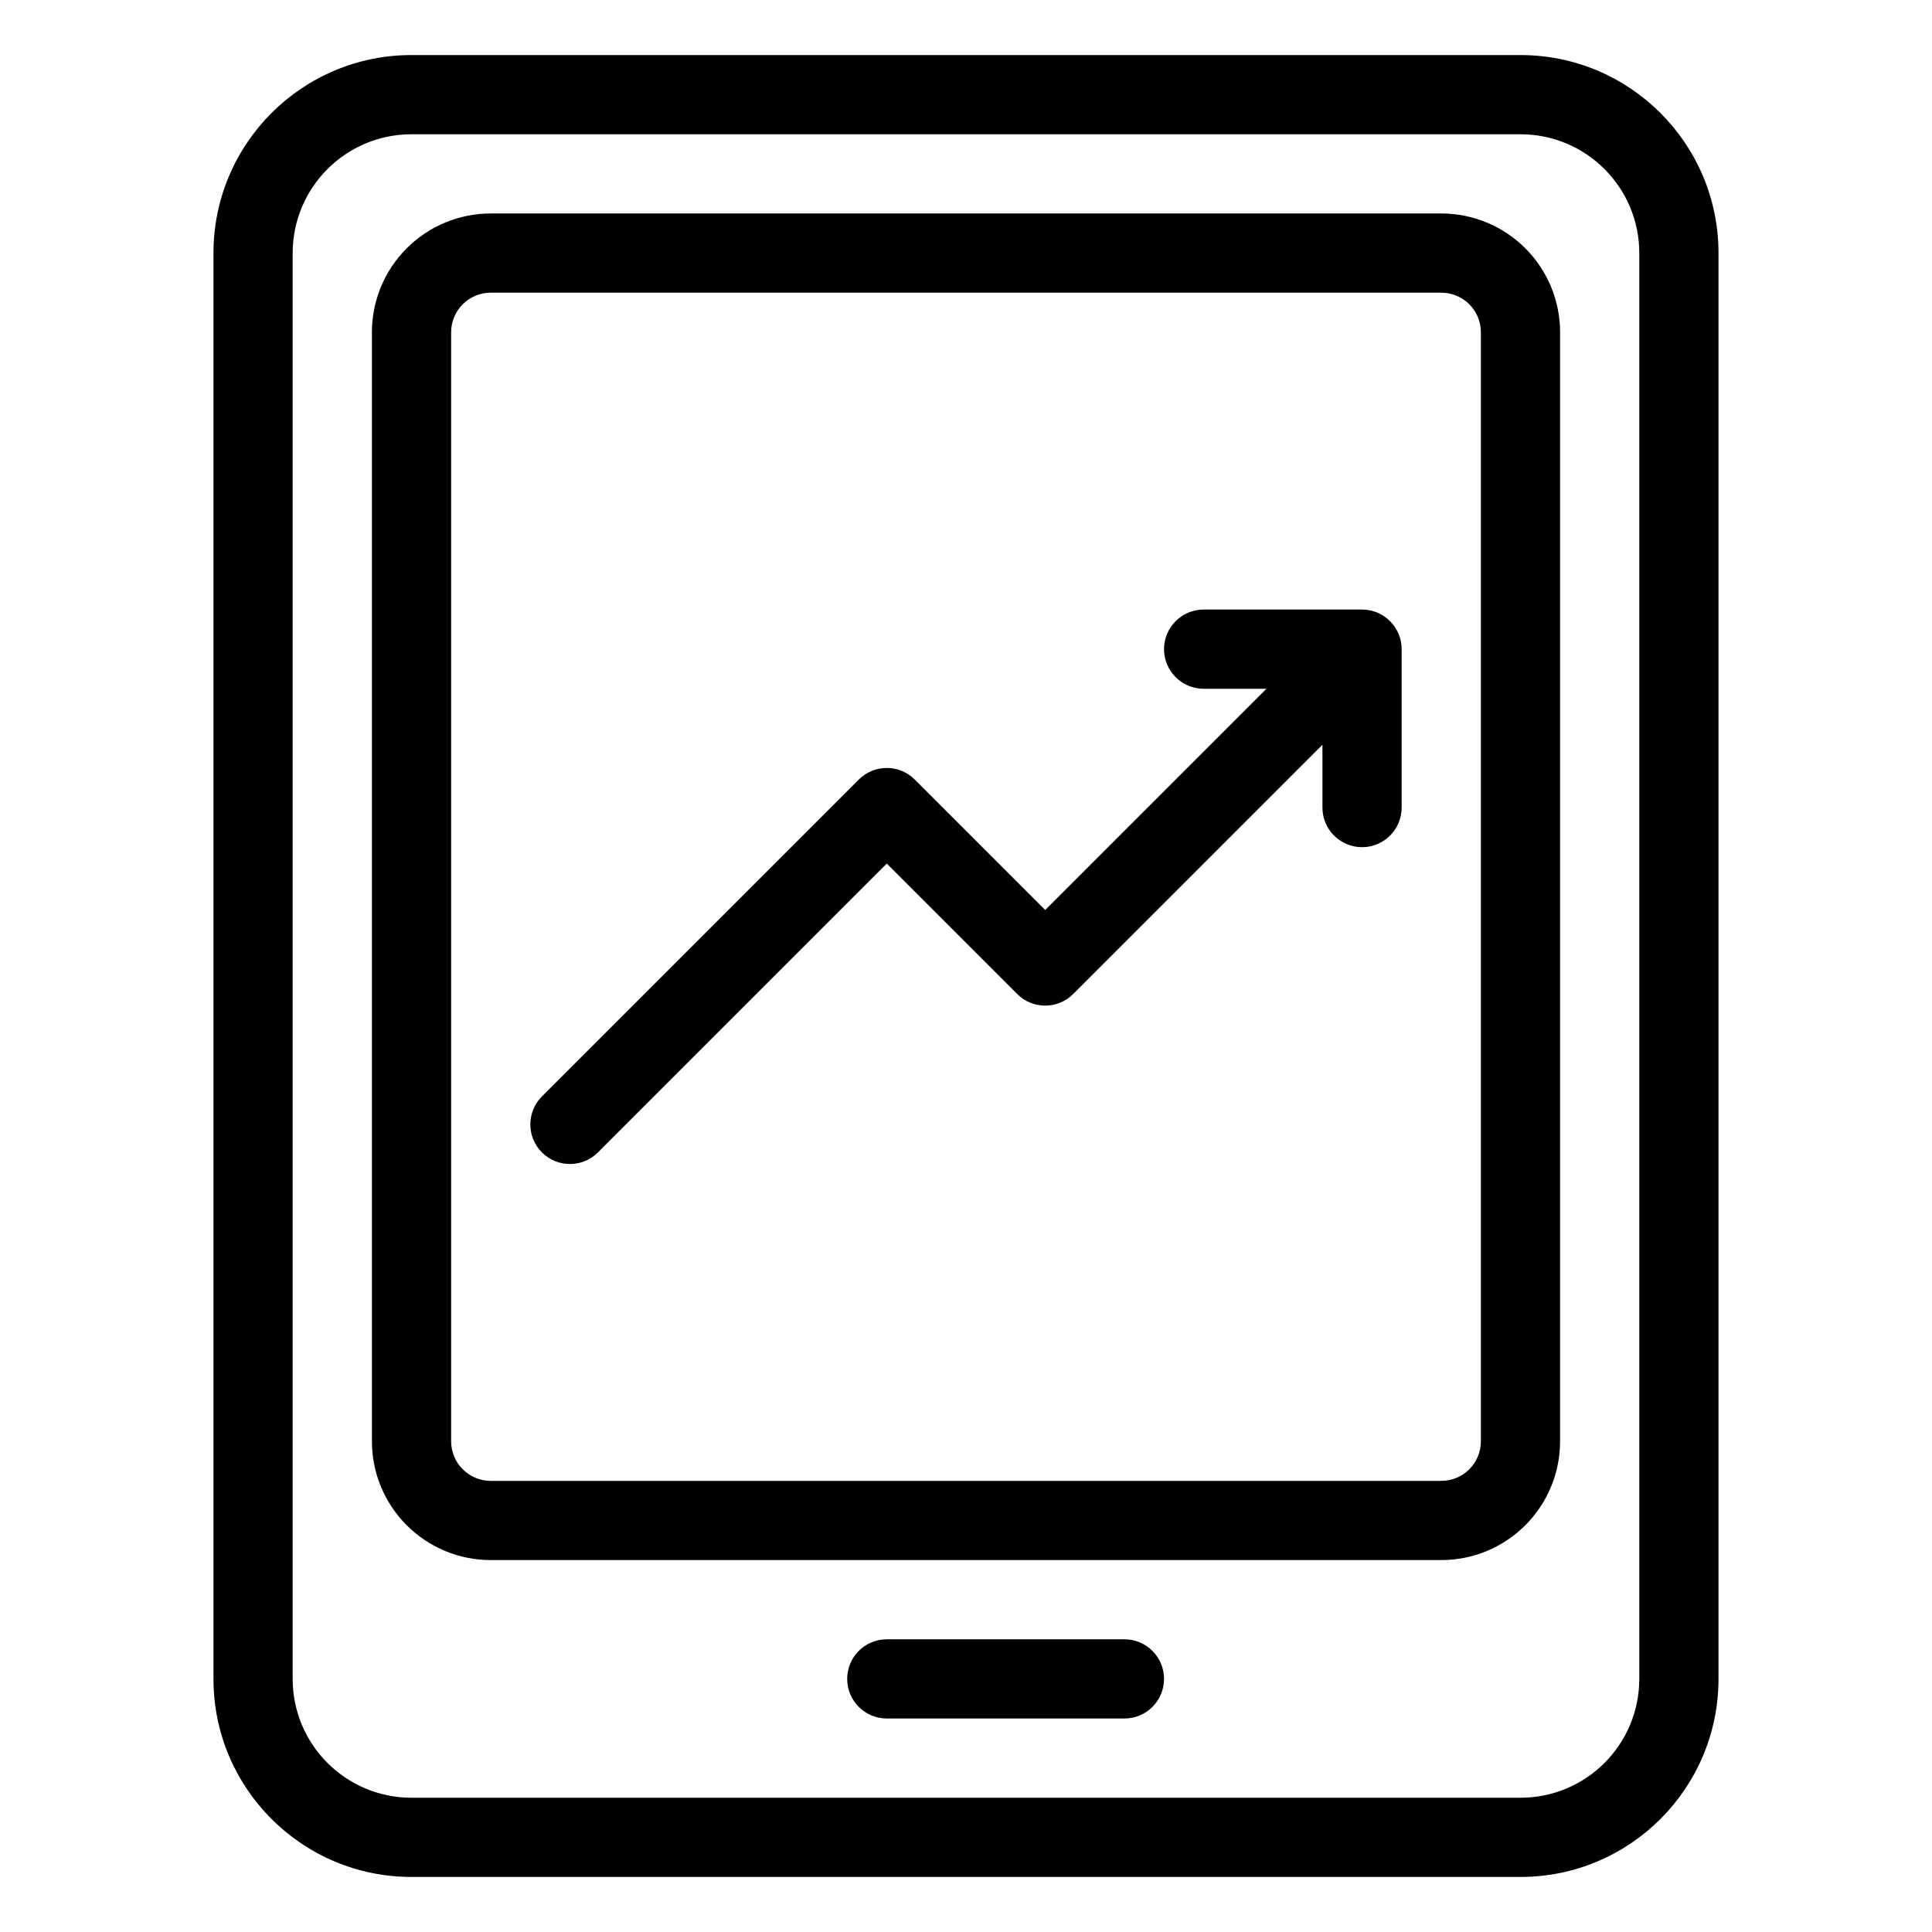
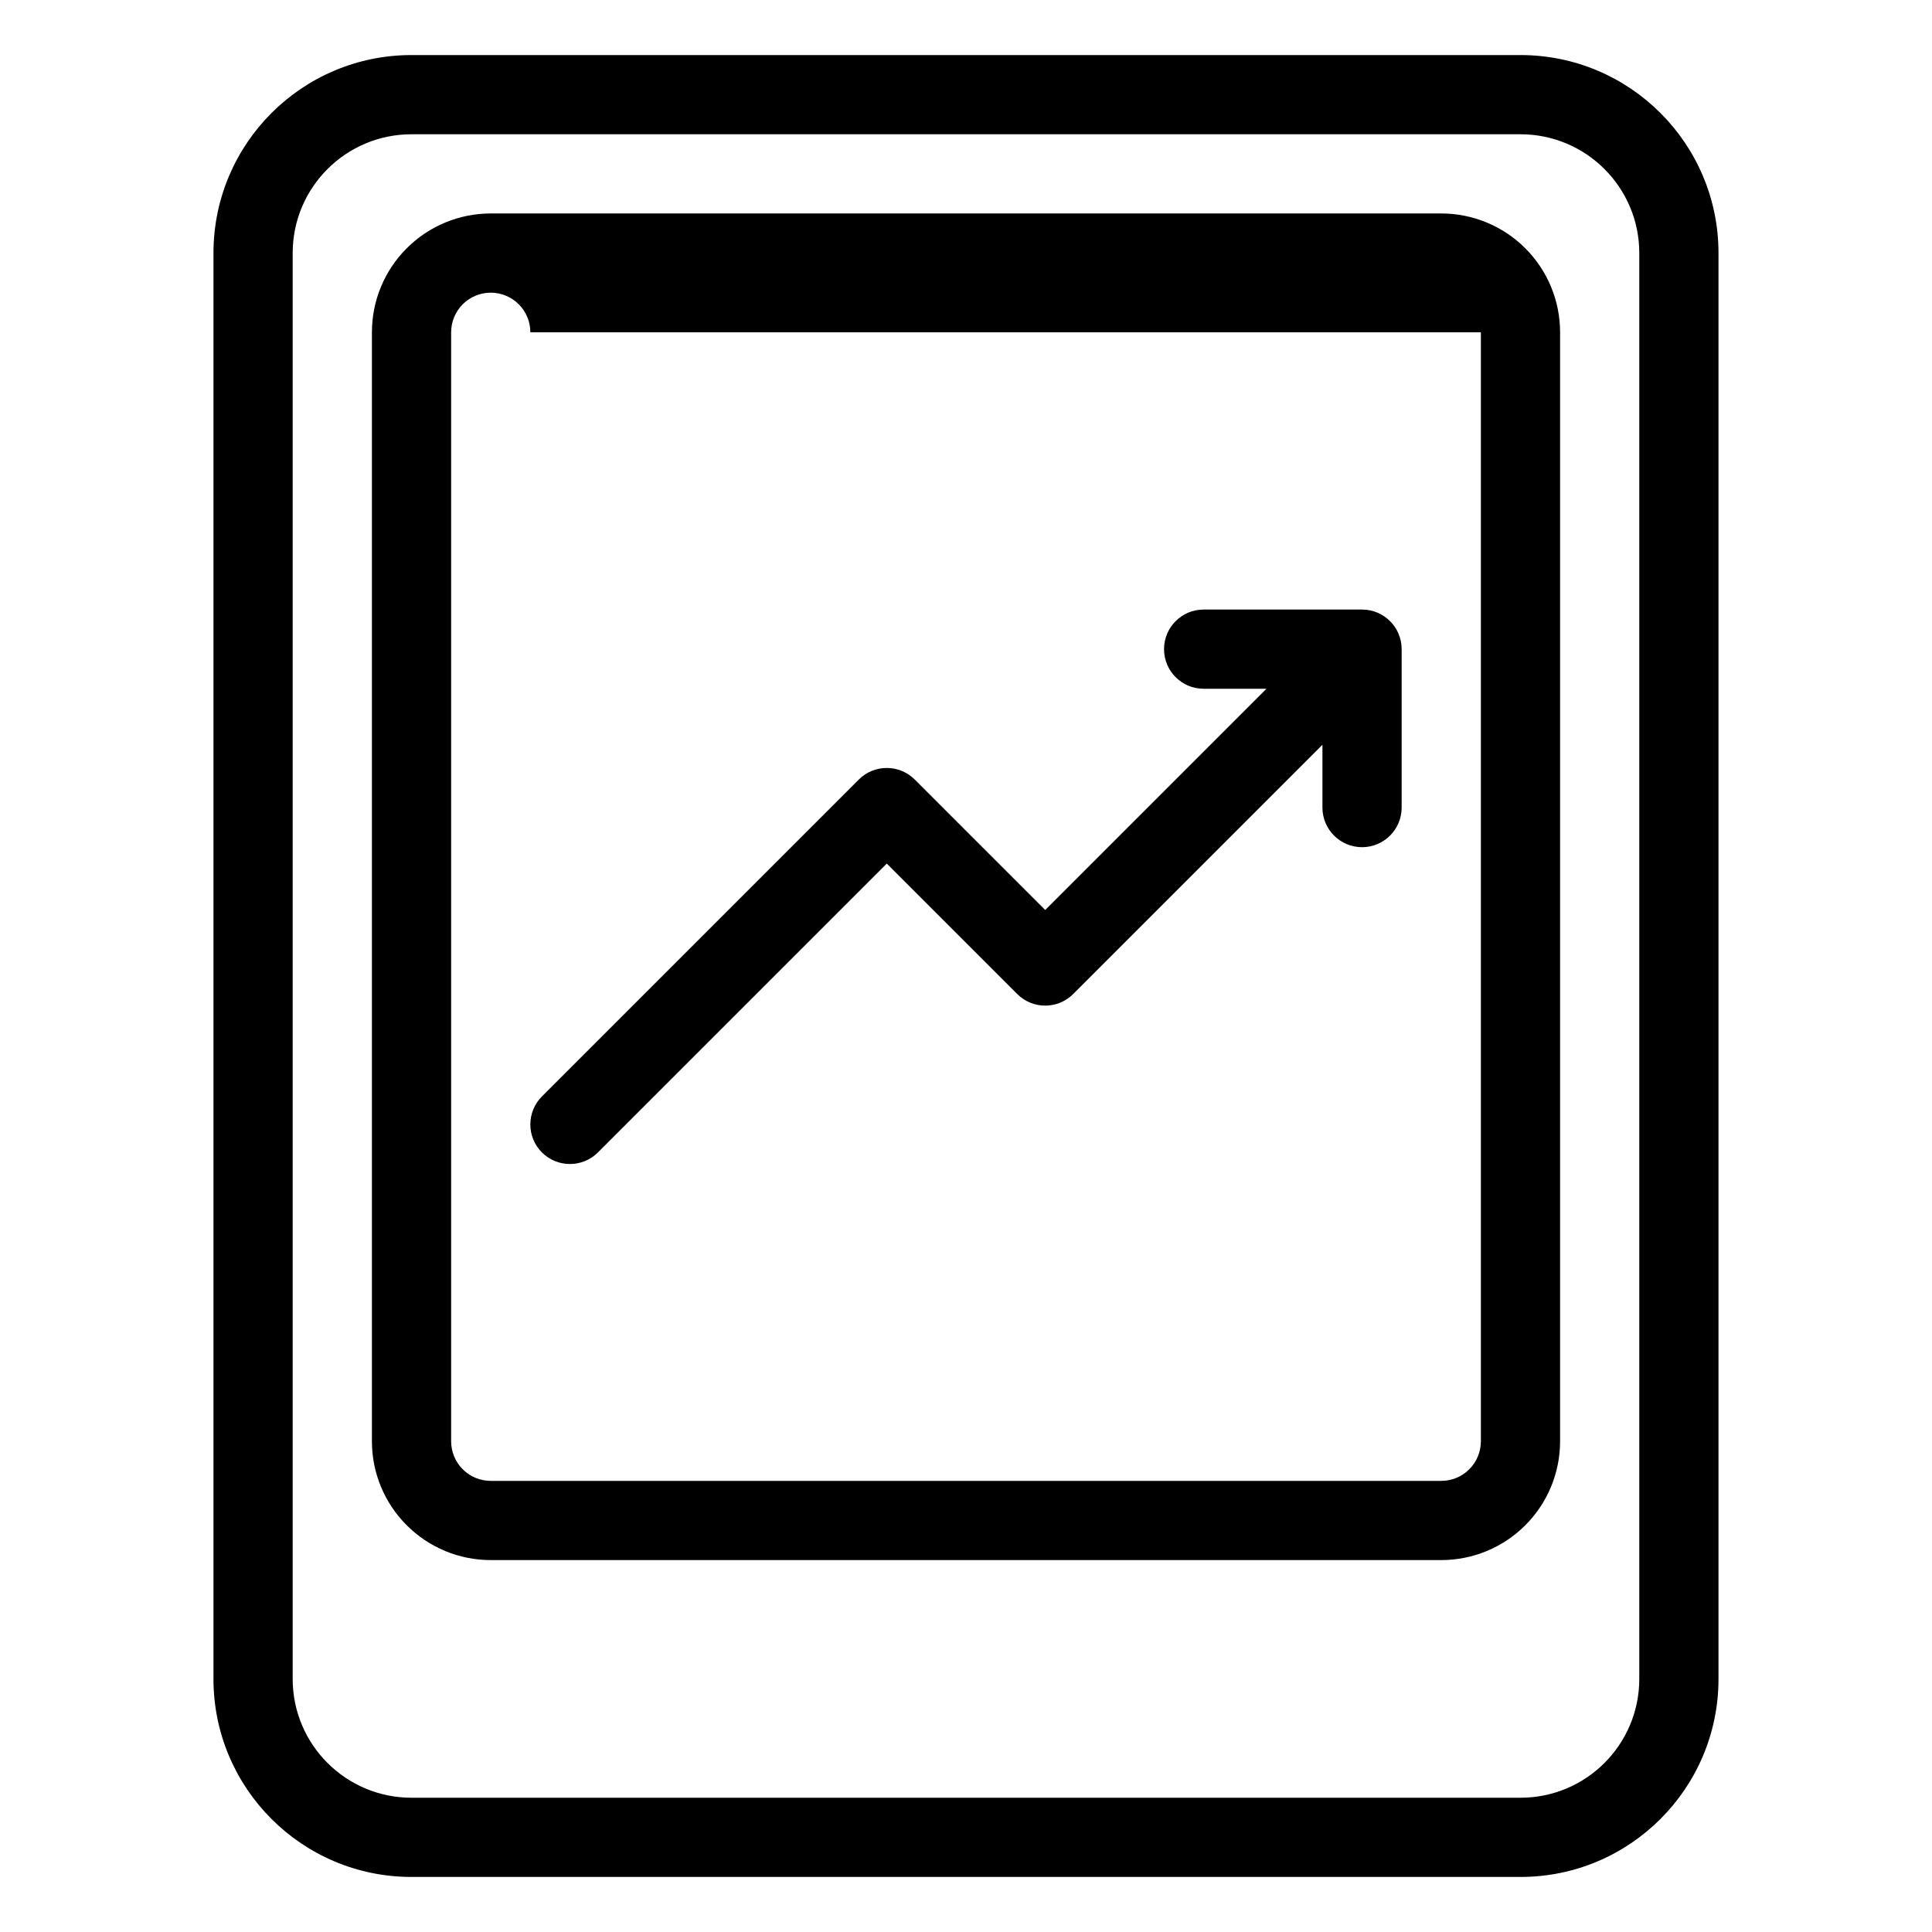
<svg xmlns="http://www.w3.org/2000/svg" fill="#000000" width="800px" height="800px" version="1.1" viewBox="144 144 512 512">
  <g fill-rule="evenodd">
    <path d="m599.42 211.07c0-28.98-23.5-52.48-52.48-52.48h-293.89c-28.98 0-52.48 23.5-52.48 52.48v377.86c0 28.98 23.5 52.48 52.48 52.48h293.89c28.98 0 52.48-23.5 52.48-52.48zm-20.992 0v377.86c0 17.395-14.094 31.488-31.488 31.488h-293.89c-17.391 0-31.488-14.094-31.488-31.488v-377.86c0-17.391 14.098-31.488 31.488-31.488h293.89c17.395 0 31.488 14.098 31.488 31.488z" />
-     <path d="m379.01 599.42h62.977c5.793 0 10.496-4.699 10.496-10.496 0-5.793-4.703-10.496-10.496-10.496h-62.977c-5.797 0-10.496 4.703-10.496 10.496 0 5.797 4.699 10.496 10.496 10.496z" />
-     <path d="m557.44 232.06c0-8.355-3.316-16.363-9.223-22.262-5.902-5.91-13.91-9.227-22.266-9.227h-251.9c-8.355 0-16.363 3.316-22.262 9.227-5.91 5.898-9.227 13.906-9.227 22.262v293.89c0 8.355 3.316 16.363 9.227 22.266 5.898 5.906 13.906 9.223 22.262 9.223h251.9c8.355 0 16.363-3.316 22.266-9.223 5.906-5.902 9.223-13.91 9.223-22.266v-293.89zm-20.992 0v293.89c0 2.781-1.102 5.461-3.074 7.422-1.961 1.973-4.641 3.074-7.422 3.074h-251.9c-2.781 0-5.457-1.102-7.422-3.074-1.973-1.961-3.074-4.641-3.074-7.422v-293.89c0-2.781 1.102-5.457 3.074-7.422 1.965-1.973 4.641-3.074 7.422-3.074h251.9c2.781 0 5.461 1.102 7.422 3.074 1.973 1.965 3.074 4.641 3.074 7.422z" />
+     <path d="m557.44 232.06c0-8.355-3.316-16.363-9.223-22.262-5.902-5.91-13.91-9.227-22.266-9.227h-251.9c-8.355 0-16.363 3.316-22.262 9.227-5.91 5.898-9.227 13.906-9.227 22.262v293.89c0 8.355 3.316 16.363 9.227 22.266 5.898 5.906 13.906 9.223 22.262 9.223h251.9c8.355 0 16.363-3.316 22.266-9.223 5.906-5.902 9.223-13.91 9.223-22.266v-293.89zm-20.992 0v293.89c0 2.781-1.102 5.461-3.074 7.422-1.961 1.973-4.641 3.074-7.422 3.074h-251.9c-2.781 0-5.457-1.102-7.422-3.074-1.973-1.961-3.074-4.641-3.074-7.422v-293.89c0-2.781 1.102-5.457 3.074-7.422 1.965-1.973 4.641-3.074 7.422-3.074c2.781 0 5.461 1.102 7.422 3.074 1.973 1.965 3.074 4.641 3.074 7.422z" />
    <path d="m479.62 326.53-58.629 58.629-34.566-34.562c-4.094-4.106-10.746-4.106-14.84 0l-83.969 83.969c-4.094 4.094-4.094 10.746 0 14.84s10.75 4.094 14.84 0l76.551-76.547 34.562 34.562c4.094 4.106 10.746 4.106 14.84 0l66.051-66.051v16.648c0 5.793 4.703 10.496 10.496 10.496 5.797 0 10.496-4.703 10.496-10.496v-41.984c0-5.793-4.699-10.496-10.496-10.496h-41.98c-5.797 0-10.496 4.703-10.496 10.496s4.699 10.496 10.496 10.496z" />
  </g>
</svg>